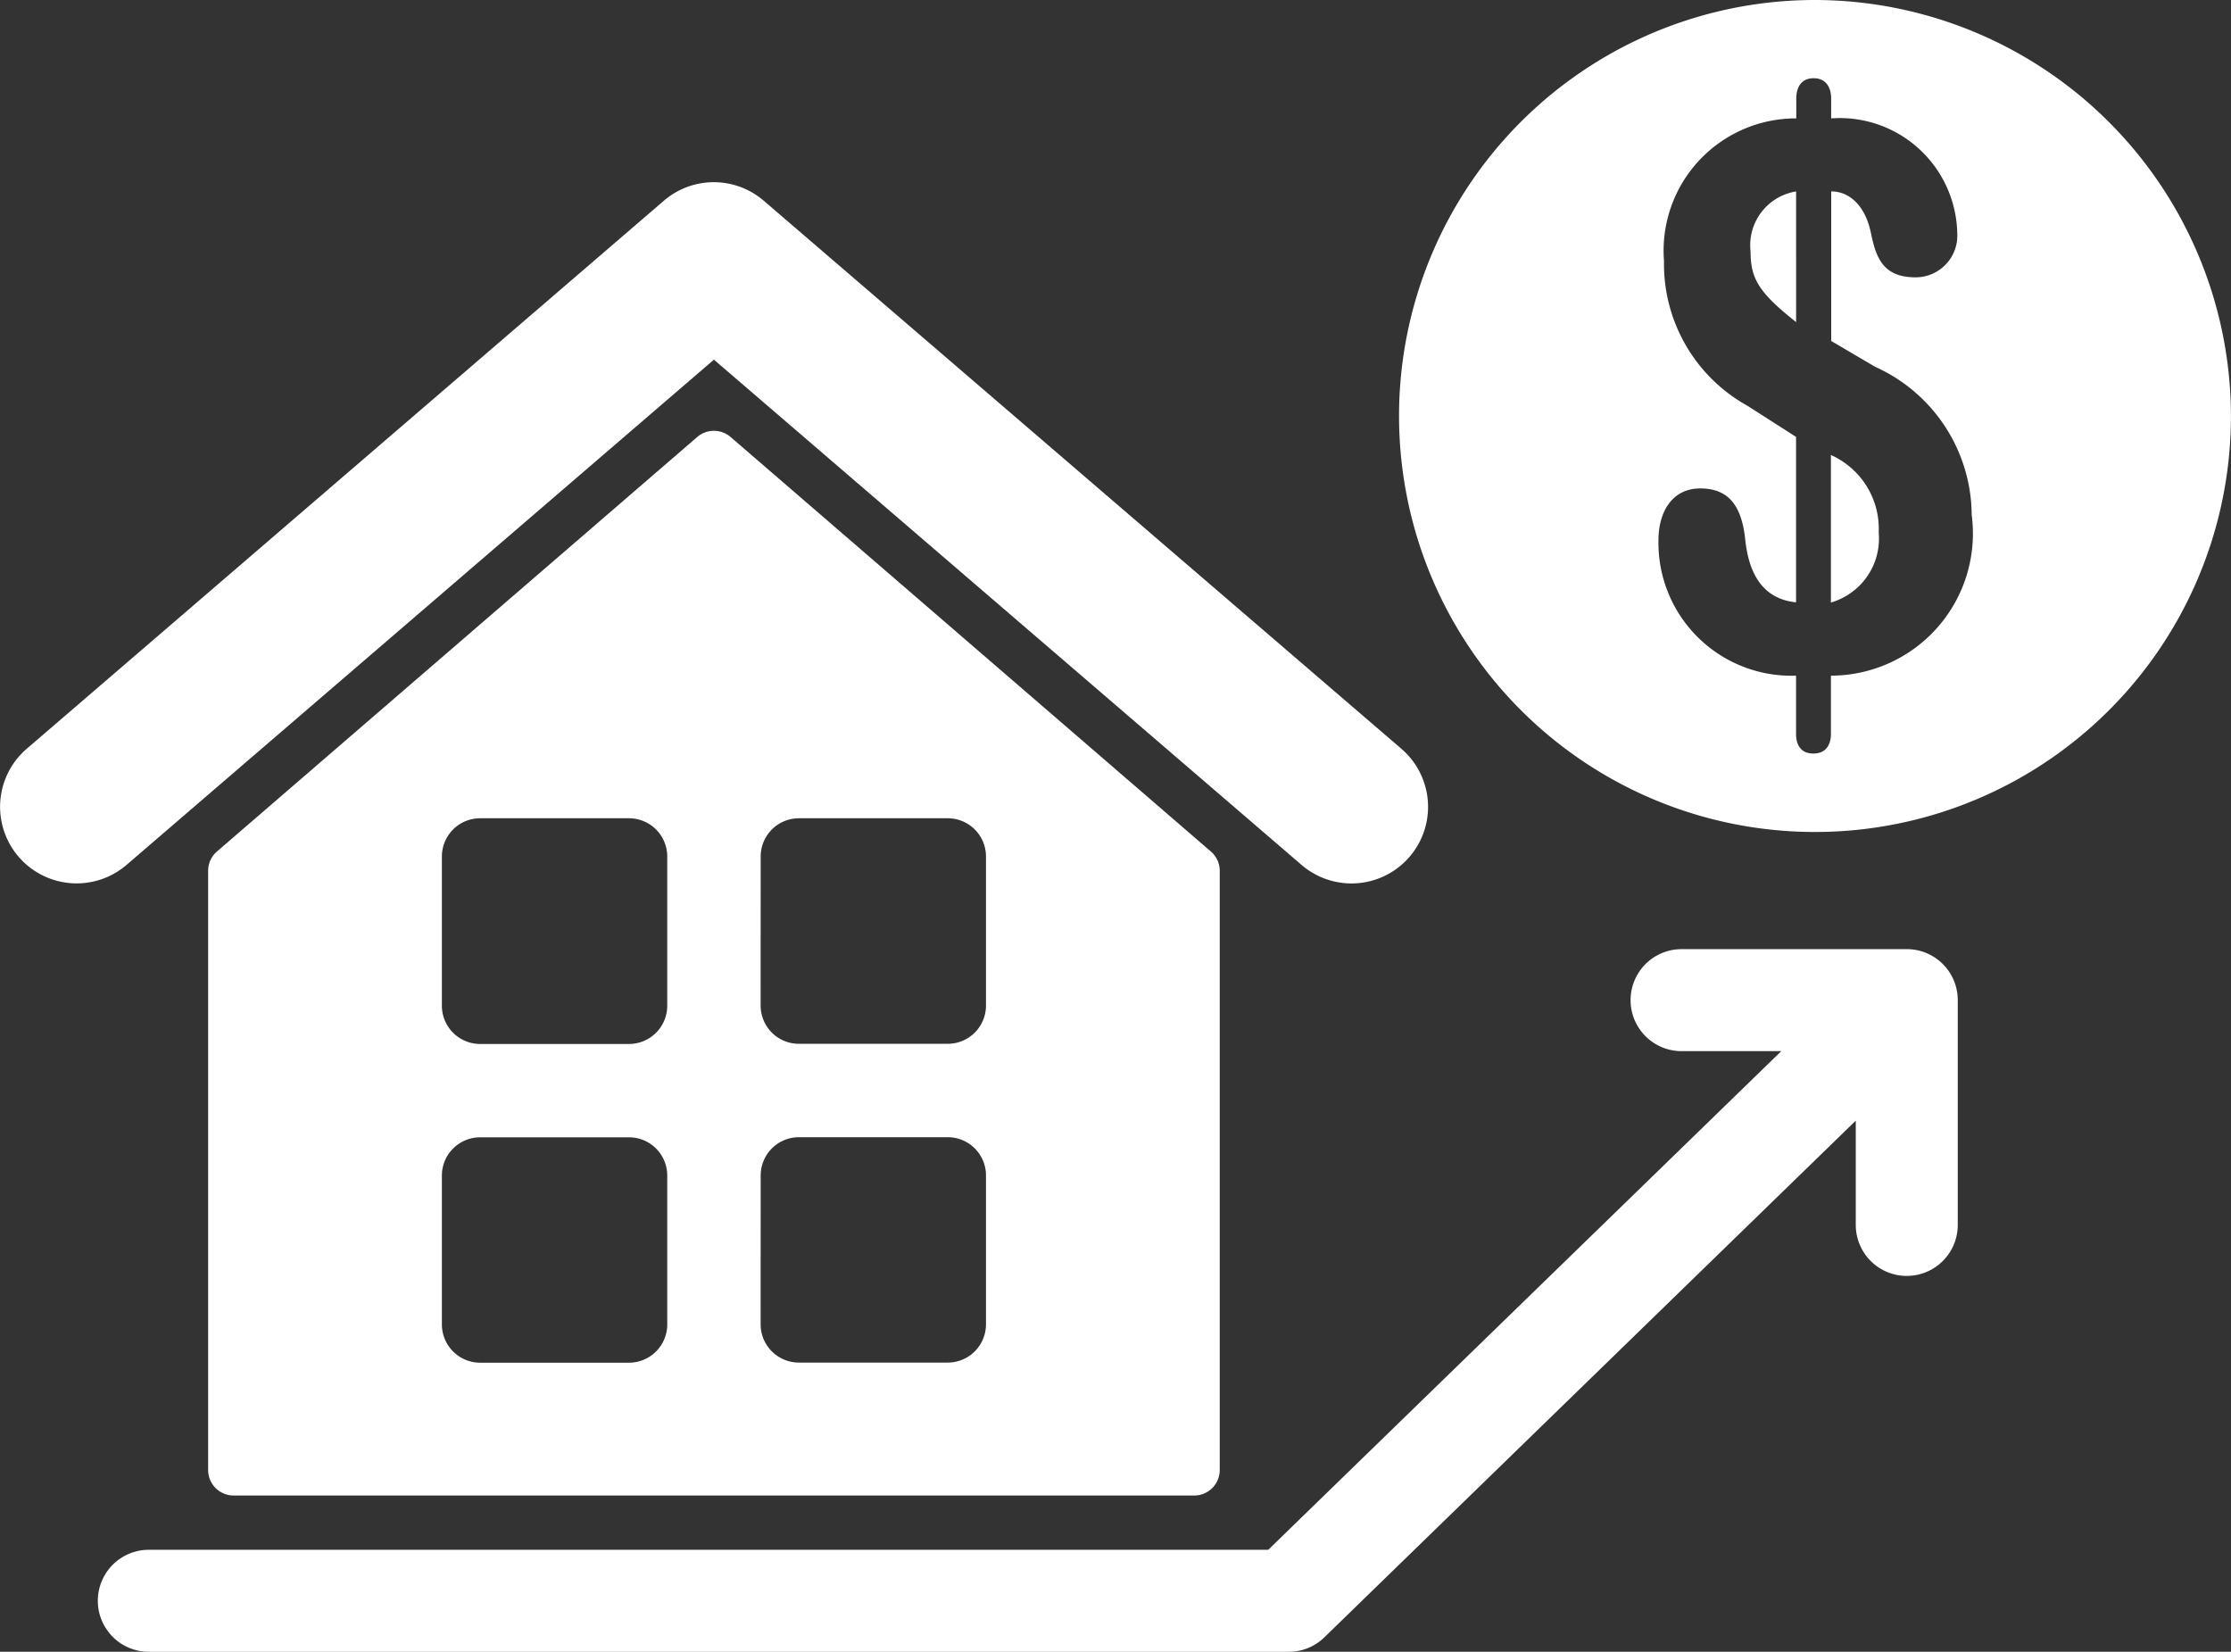
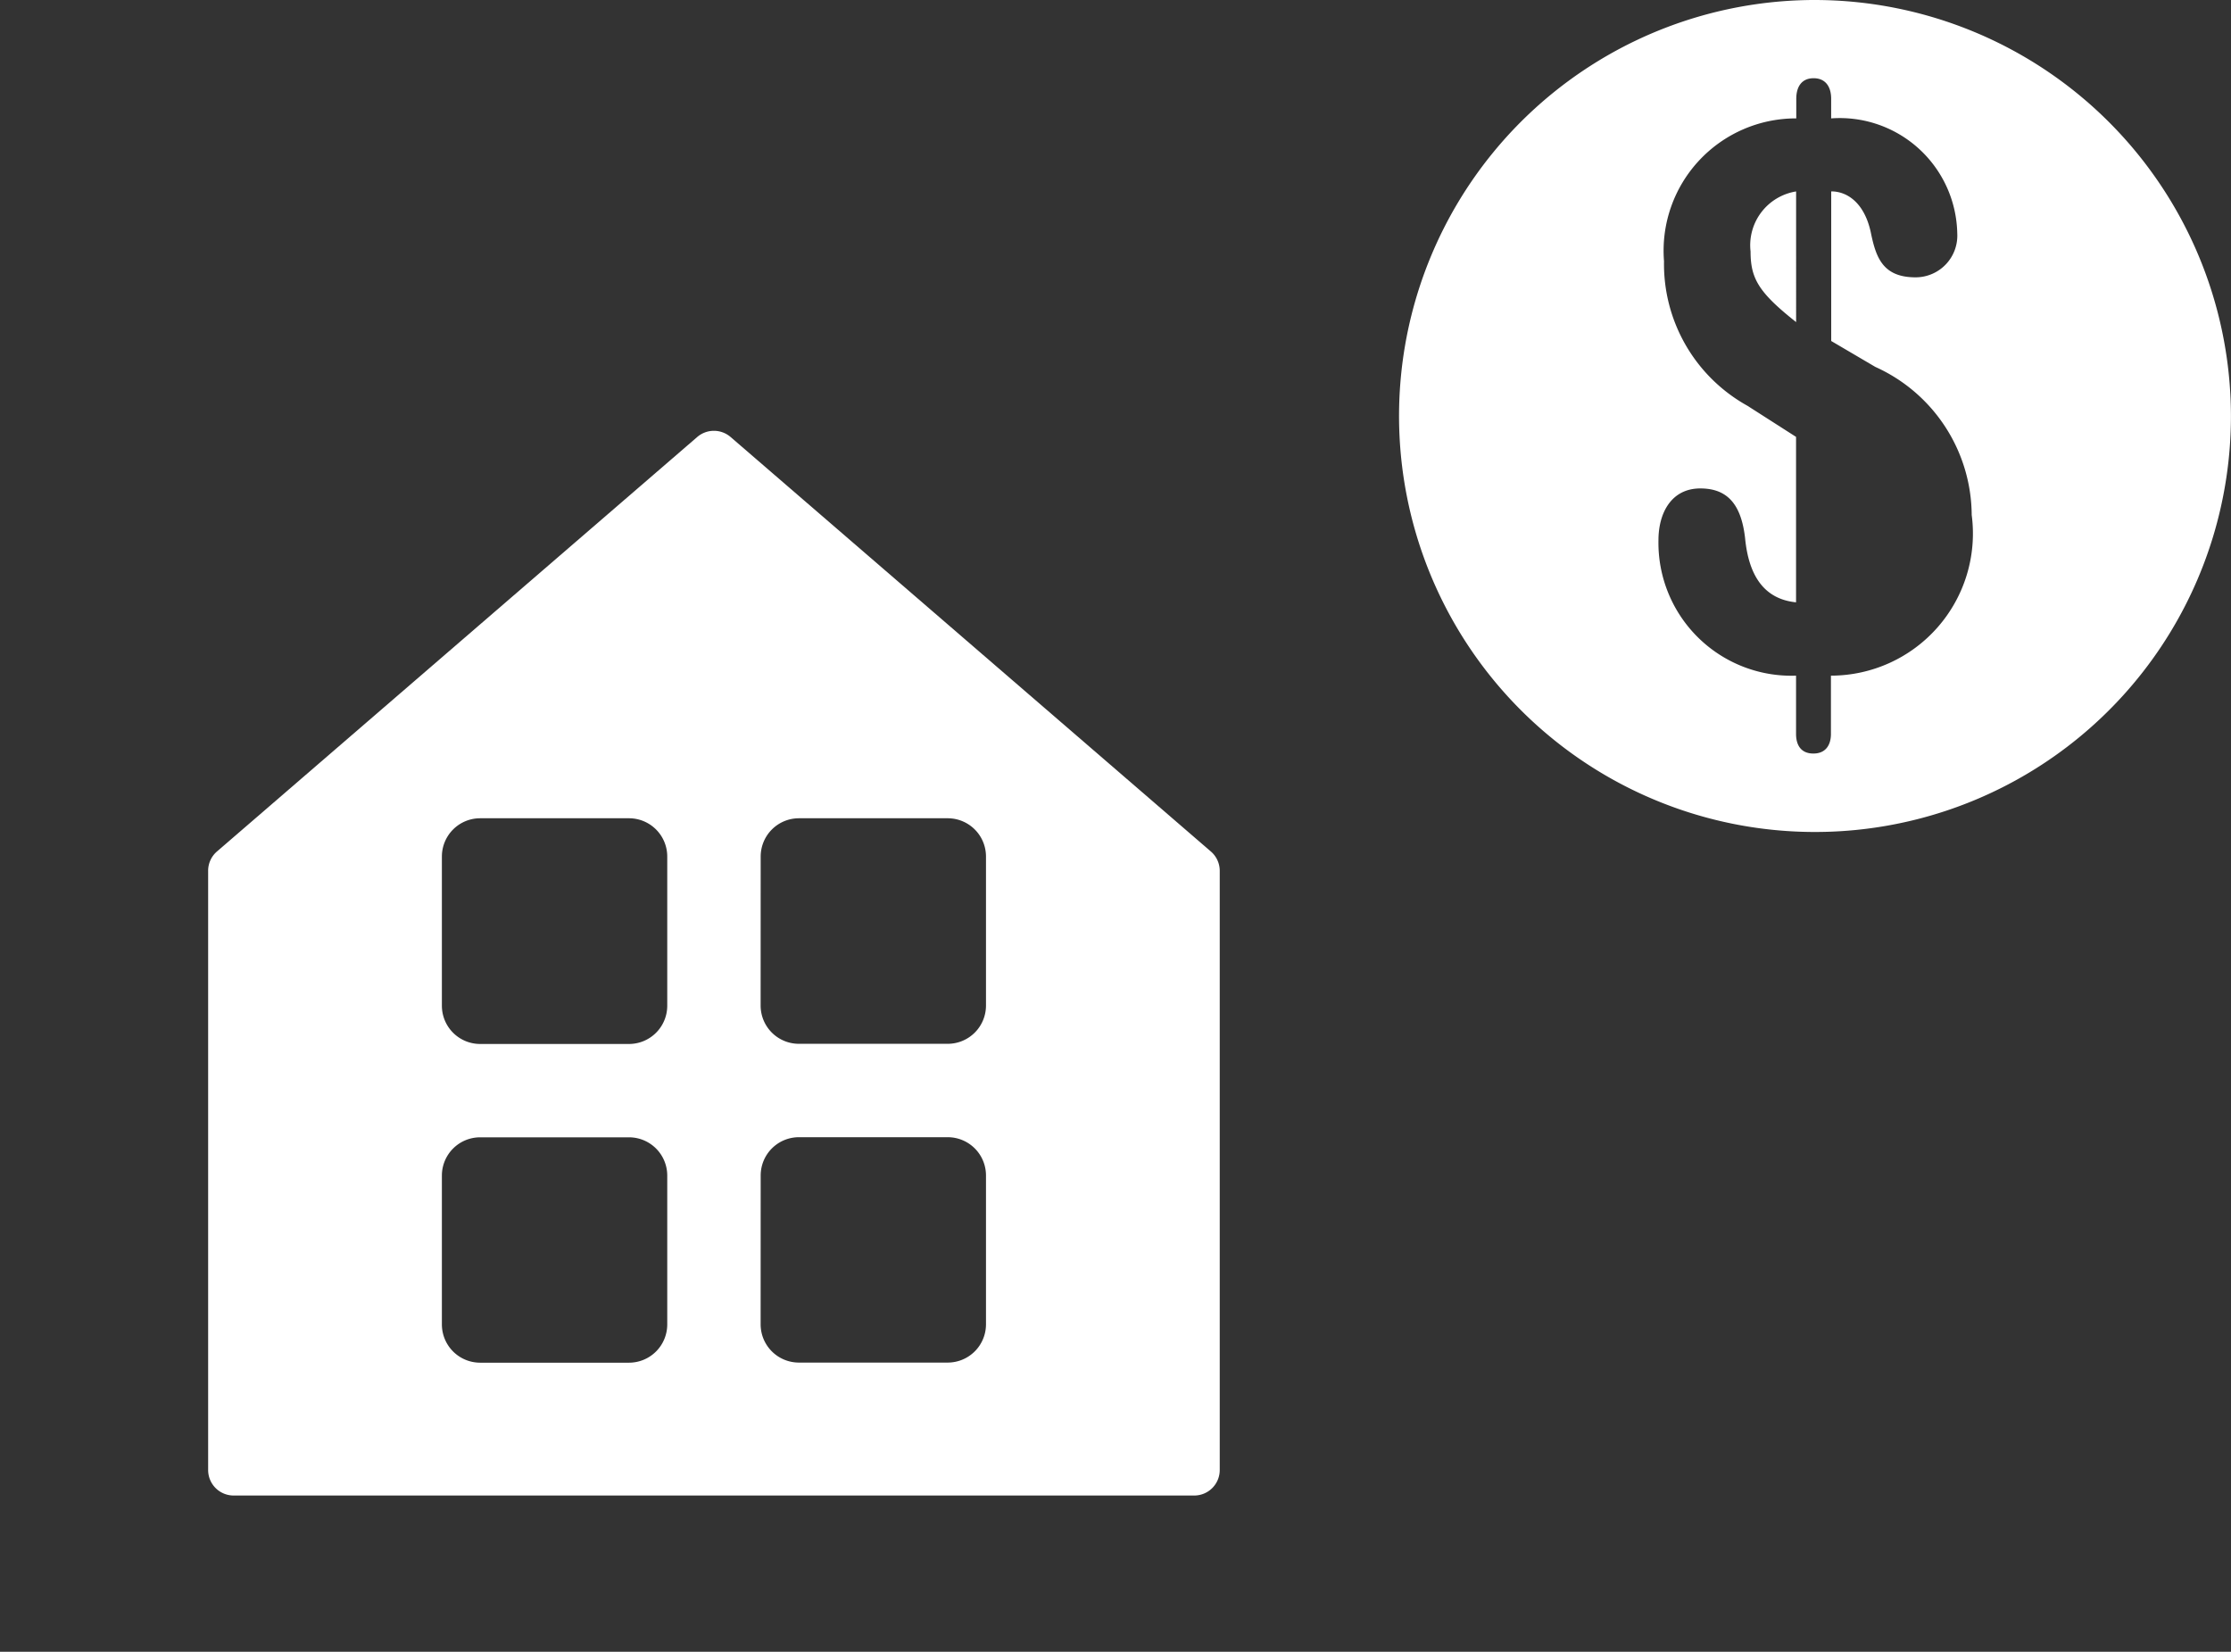
<svg xmlns="http://www.w3.org/2000/svg" width="40.163" height="29.732" viewBox="0 0 40.163 29.732">
  <rect x="0" y="0" width="40.163" height="29.732" fill="#333333" stroke="none" />
  <g id="loans2" transform="translate(0 -37.007)">
    <g id="Group_4642" data-name="Group 4642" transform="translate(0 37.007)">
-       <path id="Path_19040" data-name="Path 19040" d="M45.054,158.243H41a.918.918,0,1,0,0,1.836h1.795l-9.236,8.976H13.407a.918.918,0,1,0,0,1.836H33.93a.917.917,0,0,0,.64-.261l9.566-9.3v1.877a.918.918,0,1,0,1.836,0v-4.049A.917.917,0,0,0,45.054,158.243Z" transform="translate(-10.728 -141.158)" fill="#fff" />
      <path id="Path_19041" data-name="Path 19041" d="M223.628,62.542c0,.492.149.74.82,1.272V61.462A.981.981,0,0,0,223.628,62.542Z" transform="translate(-192.114 -58.016)" fill="#fff" />
-       <path id="Path_19042" data-name="Path 19042" d="M233.9,95.126v2.656a1.2,1.2,0,0,0,.861-1.262A1.454,1.454,0,0,0,233.9,95.126Z" transform="translate(-200.94 -86.936)" fill="#fff" />
      <path id="Path_19043" data-name="Path 19043" d="M186.21,37.007a7.488,7.488,0,1,0,7.487,7.486A7.5,7.5,0,0,0,186.21,37.007Zm.286,12.162v1.048c0,.2-.094.354-.316.354s-.312-.15-.312-.354V49.169a2.393,2.393,0,0,1-2.477-2.438c0-.493.234-.932.753-.932.478,0,.737.272.807.9.066.671.342,1.092.917,1.15V44.871l-.877-.561a2.917,2.917,0,0,1-1.5-2.6,2.382,2.382,0,0,1,2.381-2.572v-.353c0-.22.1-.37.312-.37s.316.15.316.37v.353a2.116,2.116,0,0,1,2.27,2.067.751.751,0,0,1-.75.794c-.59,0-.714-.356-.806-.807-.111-.52-.413-.74-.713-.74v2.693l.795.467a2.942,2.942,0,0,1,1.734,2.664A2.558,2.558,0,0,1,186.5,49.169Z" transform="translate(-153.535 -37.007)" fill="#fff" />
-       <path id="Path_19044" data-name="Path 19044" d="M12.852,63.486,23.43,72.58a1.377,1.377,0,0,0,1.8-2.088L13.75,60.626a1.378,1.378,0,0,0-1.8,0L.48,70.491a1.377,1.377,0,0,0,1.8,2.088Z" transform="translate(0 -57.012)" fill="#fff" />
      <path id="Path_19045" data-name="Path 19045" d="M35.4,92.148l-8.646,7.461a.458.458,0,0,0-.159.347v10.788a.459.459,0,0,0,.459.458H44.347a.459.459,0,0,0,.459-.458V99.956a.459.459,0,0,0-.16-.347L36,92.148A.46.46,0,0,0,35.4,92.148Zm-.54,15.975a.689.689,0,0,1-.689.688H31.492a.689.689,0,0,1-.689-.688v-2.681a.689.689,0,0,1,.689-.688h2.679a.689.689,0,0,1,.689.688Zm0-5.737a.689.689,0,0,1-.689.688H31.492a.689.689,0,0,1-.689-.688V99.7a.689.689,0,0,1,.689-.689h2.679a.689.689,0,0,1,.689.689ZM36.542,99.7a.689.689,0,0,1,.689-.689h2.678a.689.689,0,0,1,.689.689v2.683a.689.689,0,0,1-.689.688H37.23a.689.689,0,0,1-.689-.688Zm0,5.74a.689.689,0,0,1,.689-.688h2.678a.689.689,0,0,1,.689.688v2.681a.689.689,0,0,1-.689.688H37.23a.689.689,0,0,1-.689-.688Z" transform="translate(-22.848 -84.282)" fill="#fff" />
    </g>
  </g>
</svg>